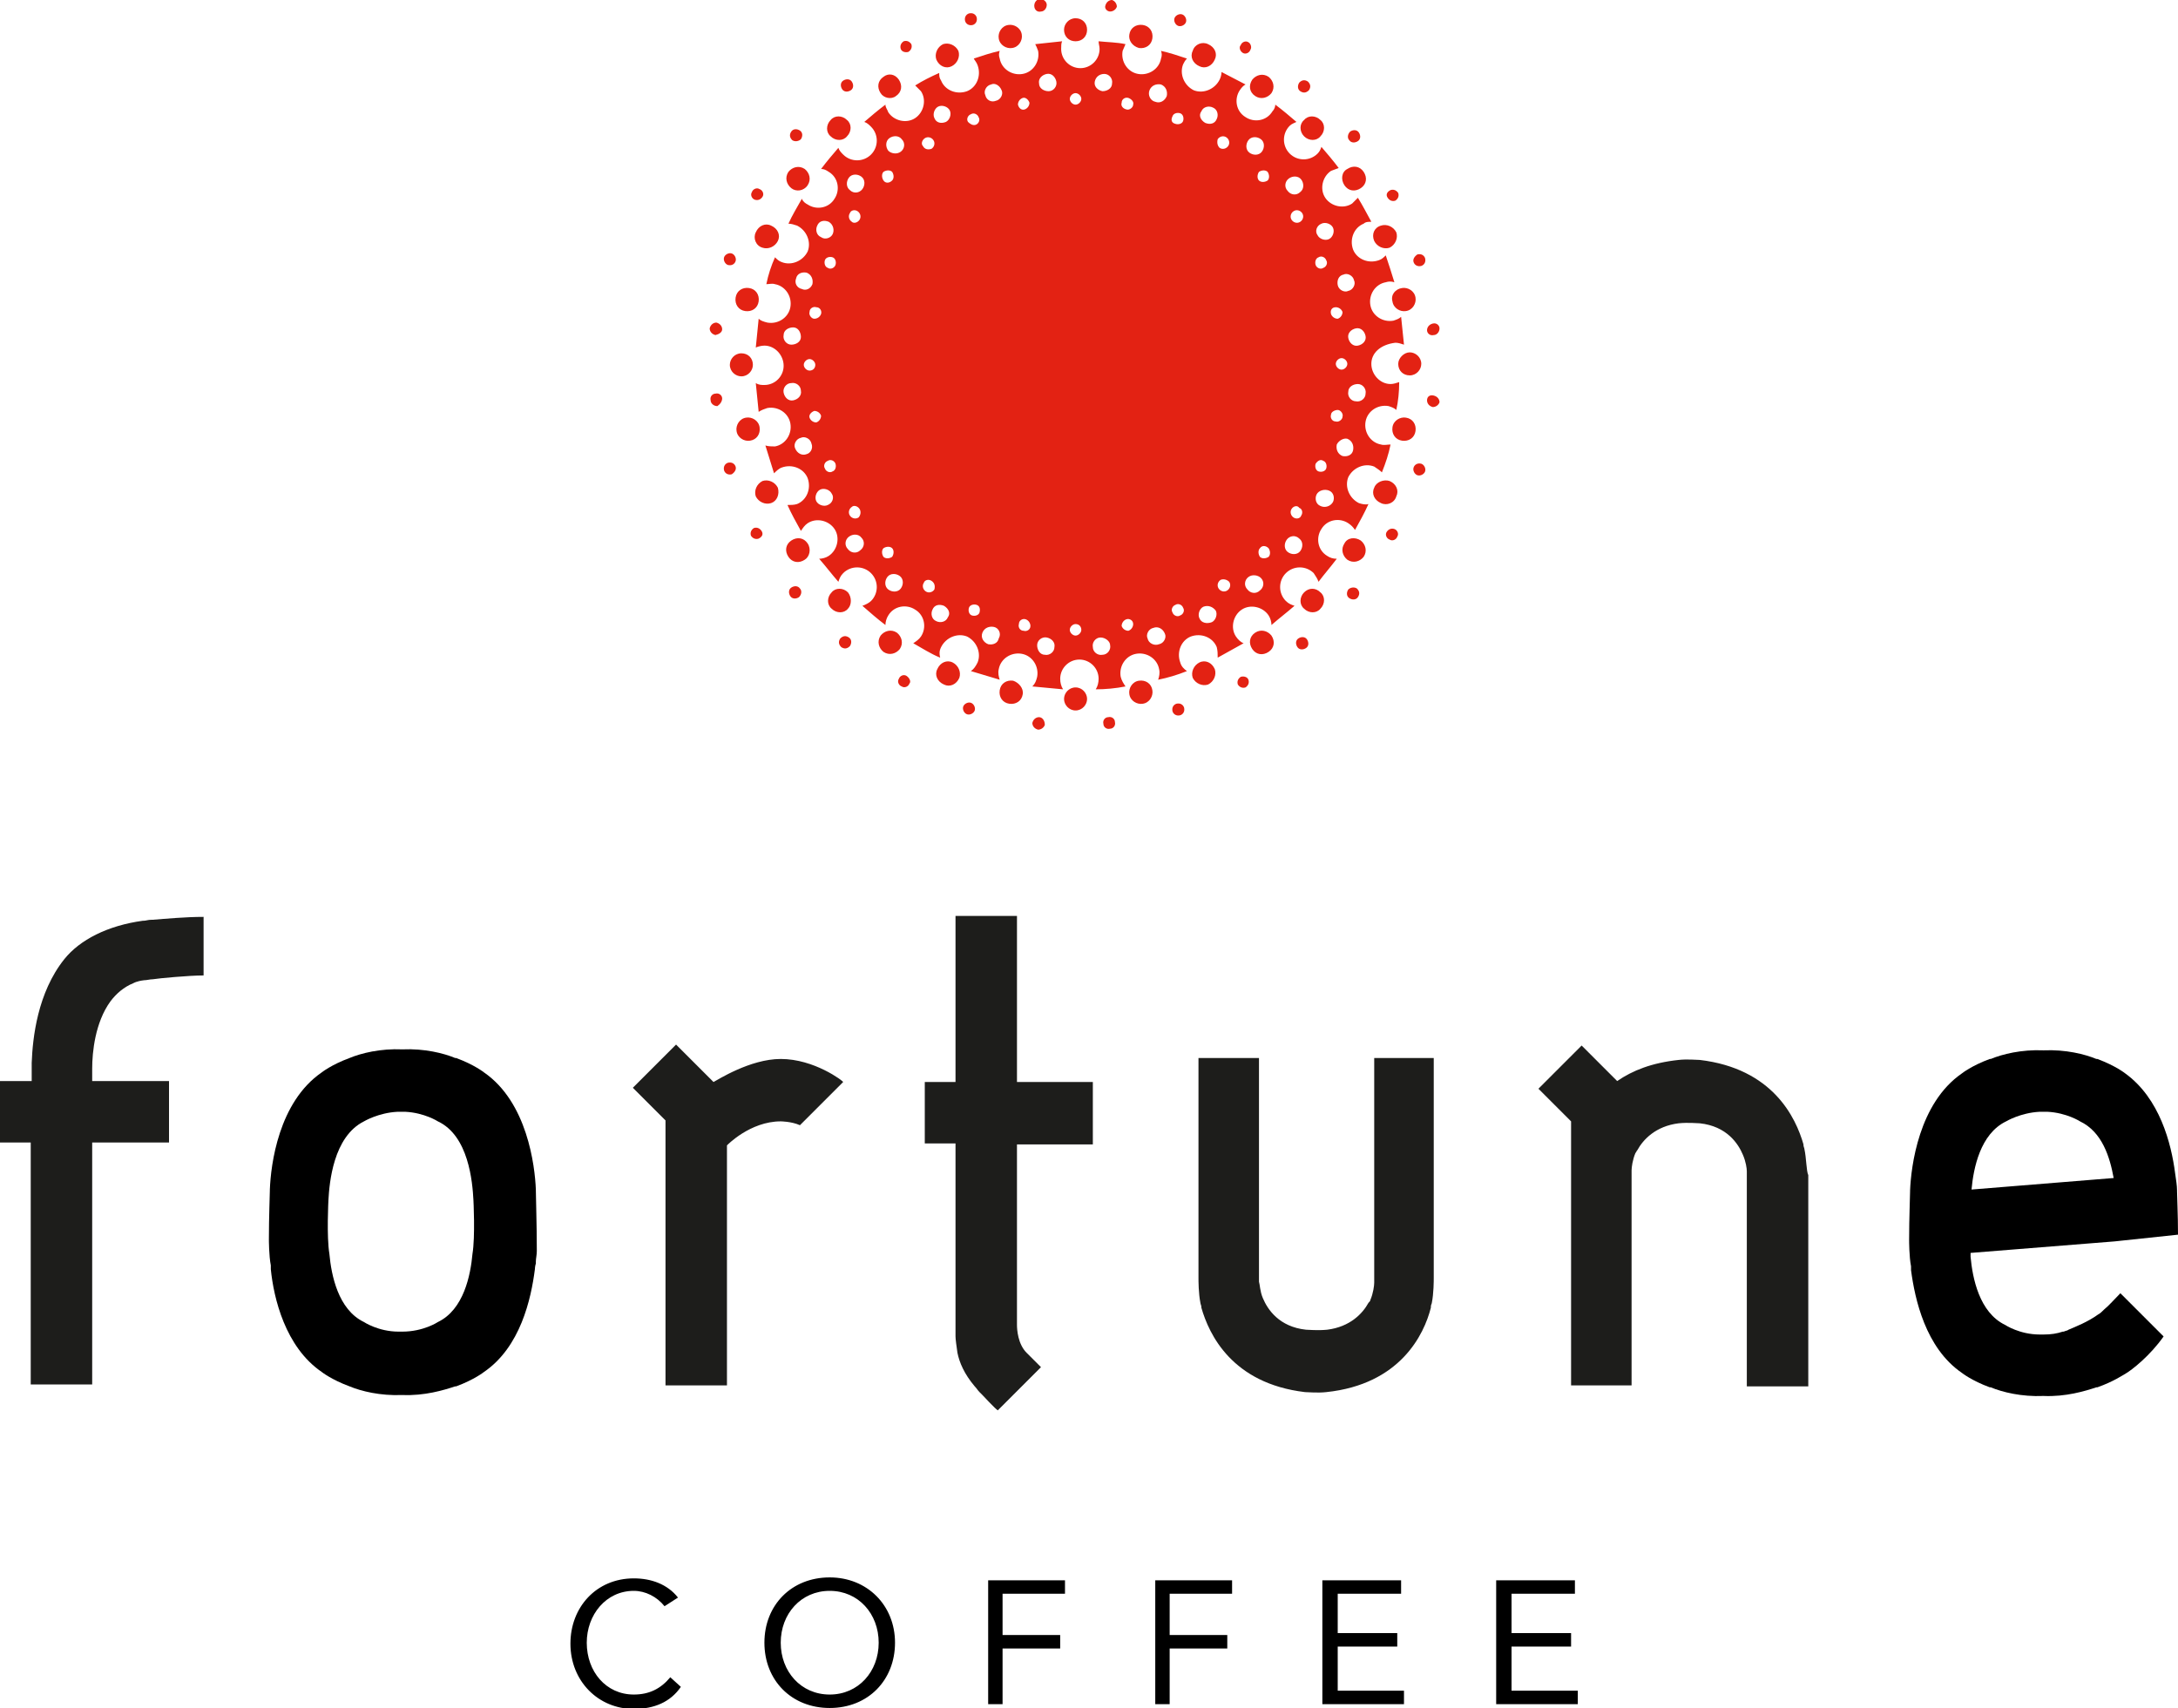
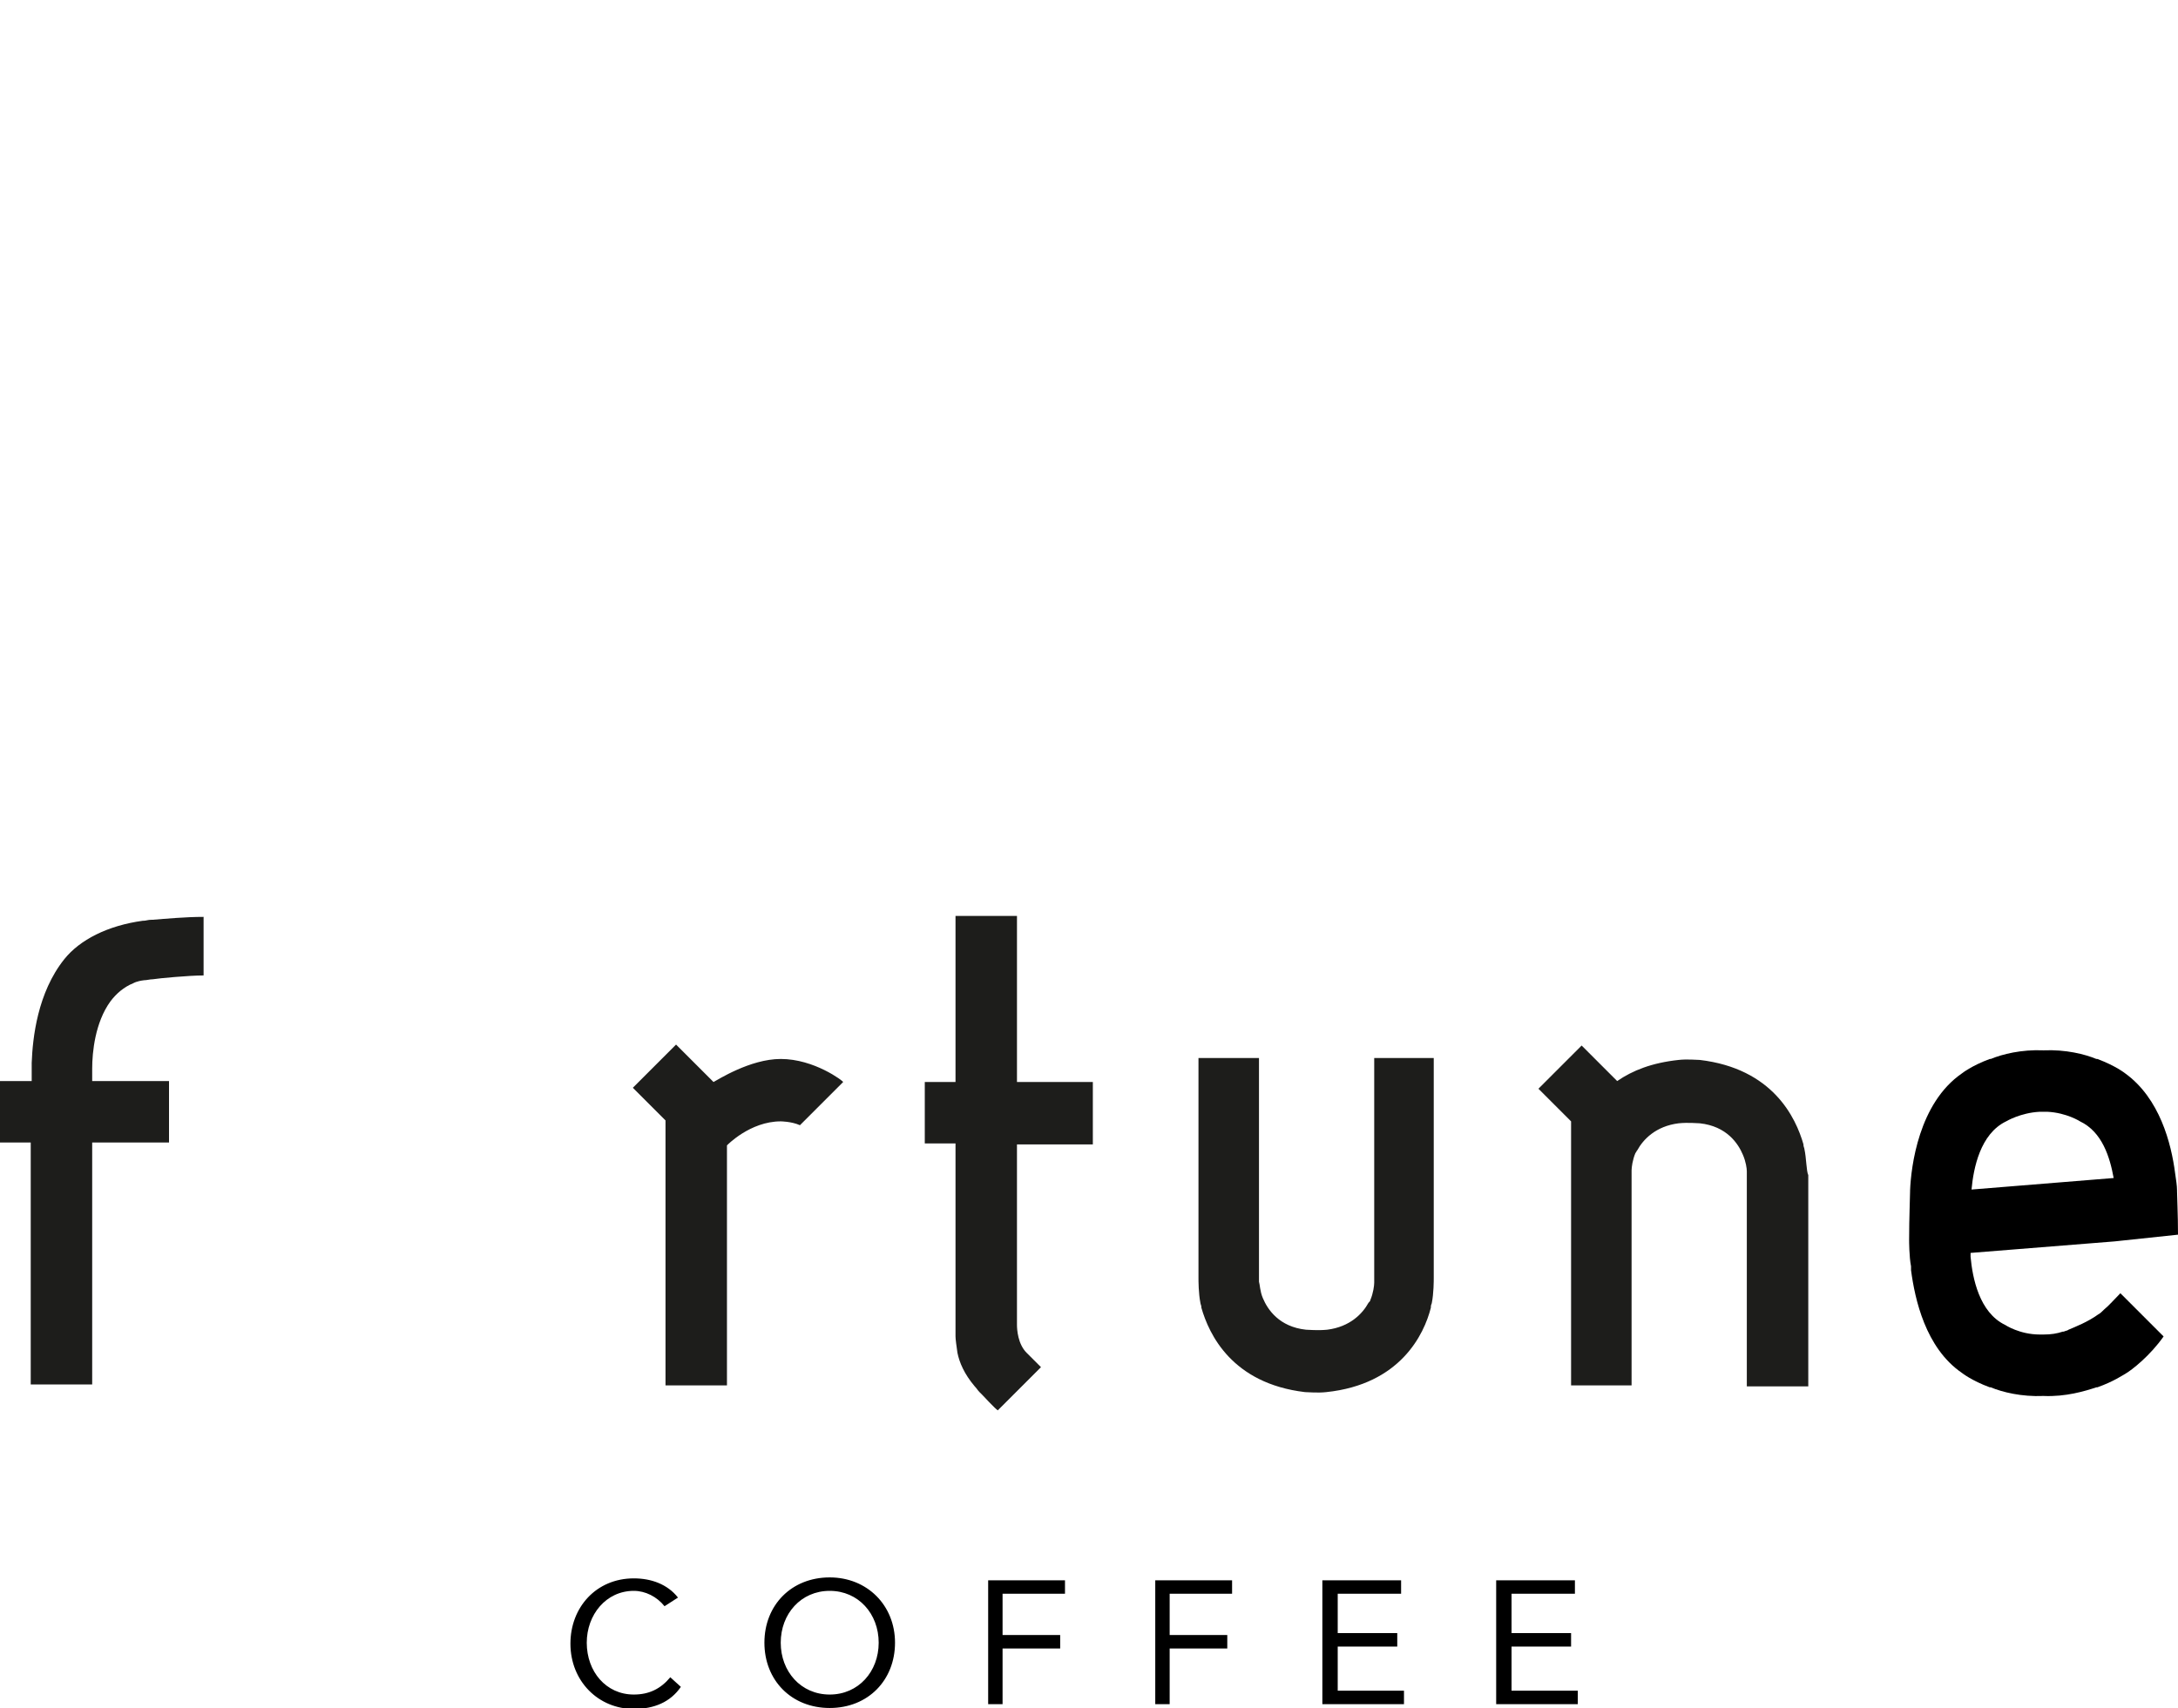
<svg xmlns="http://www.w3.org/2000/svg" id="Laag_1" width="226.8" height="177.9" viewBox="0 0 226.8 177.9">
  <style>
	.st0{fill:#E32213;}
	.st1{fill:#1D1D1B;}
	.st2{fill:none;}
</style>
-   <path class="st0" d="M108.4 1.2c.3 0 .6-.3.6-.7 0-.3-.3-.6-.7-.6-.3 0-.6.3-.6.7 0 .4.3.7.7.6m-7.1 1.4c.3-.1.5-.4.4-.8-.1-.3-.4-.5-.8-.4-.3.1-.5.4-.4.8.1.3.4.5.8.4m-6.7 2.8c.3-.2.4-.5.3-.8-.2-.3-.5-.4-.8-.3-.3.2-.4.5-.3.8.1.3.5.4.8.3m-6 4c.3-.2.3-.6.1-.9-.2-.3-.6-.3-.9-.1-.3.2-.3.6-.1.9.2.3.6.3.9.1m-5.2 5.1c.2-.3.2-.7-.1-.9-.3-.2-.7-.2-.9.1-.2.3-.2.6.1.9.3.2.7.1.9-.1m-4 6c.2-.3 0-.7-.3-.8-.3-.2-.7 0-.8.3-.2.3 0 .7.3.8.3.1.6 0 .8-.3m-2.8 6.7c.1-.3-.1-.7-.4-.8-.3-.1-.7.1-.8.4-.1.3.1.7.4.8.4.1.7-.1.8-.4m-1.4 7.1c0-.3-.2-.6-.6-.7-.3 0-.6.2-.7.6 0 .3.2.6.6.7.4-.1.7-.3.7-.6m0 7.2c0-.3-.3-.6-.7-.5-.3 0-.6.3-.5.7 0 .3.3.6.7.6.3-.2.5-.5.5-.8m1.4 7.1c-.1-.3-.4-.5-.8-.4-.3.1-.5.4-.4.8.1.3.4.5.8.4.3-.2.5-.5.4-.8m2.7 6.7c-.2-.3-.5-.4-.8-.3-.3.2-.4.5-.3.8.2.3.5.4.8.3.4-.2.5-.5.3-.8m4 6c-.2-.3-.6-.3-.9-.1-.3.2-.3.6-.1.9.2.3.6.3.9.1.3-.3.3-.7.1-.9m5.1 5.1c-.3-.2-.6-.2-.9.1-.2.3-.2.6.1.9.3.2.6.2.9-.1.2-.3.2-.7-.1-.9m6 4c-.3-.2-.7 0-.8.3-.2.3 0 .7.3.8.3.2.7 0 .8-.3.2-.2 0-.6-.3-.8m6.7 2.8c-.3-.1-.7.1-.8.4-.1.3.1.7.4.8.3.1.7-.1.8-.4.1-.3-.1-.7-.4-.8m7.1 1.5c-.3 0-.6.2-.7.6 0 .3.2.6.6.7.3 0 .6-.2.7-.5 0-.5-.3-.8-.6-.8m7.2 0c-.3 0-.6.3-.5.7 0 .3.3.6.7.5.3 0 .6-.3.5-.7 0-.3-.3-.6-.7-.5m7.1-1.4c-.3.1-.5.4-.4.8.1.3.4.5.8.4.3-.1.5-.4.4-.8-.1-.3-.4-.5-.8-.4m6.7-2.8c-.3.2-.4.5-.3.8.2.3.5.4.8.3.3-.2.4-.5.3-.8-.1-.3-.5-.4-.8-.3m6-4c-.3.2-.3.6-.1.9.2.3.6.3.9.1.3-.2.3-.6.1-.9-.2-.3-.6-.3-.9-.1m5.2-5.1c-.2.3-.2.7.1.9.3.2.7.2.9-.1.2-.3.2-.6-.1-.9-.3-.2-.7-.1-.9.1m4-6c-.2.3 0 .7.3.8.3.2.7 0 .8-.3.2-.3 0-.7-.3-.8-.3-.1-.6 0-.8.3m2.8-6.7c-.1.3.1.7.4.8.3.1.7-.1.8-.4.1-.3-.1-.7-.4-.8-.4-.1-.7.1-.8.4m1.4-7c0 .3.2.6.6.7.3 0 .6-.2.7-.5 0-.3-.2-.6-.6-.7-.4-.1-.7.1-.7.5m0-7.3c0 .3.3.6.7.5.3 0 .6-.3.6-.7 0-.3-.3-.6-.7-.5-.4.1-.6.4-.6.7m-1.4-7.1c.1.3.4.5.8.4.3-.1.5-.4.4-.8-.1-.3-.4-.5-.8-.4-.3.2-.5.5-.4.8m-2.7-6.7c.2.3.5.4.8.3.3-.2.4-.5.3-.8-.2-.3-.5-.4-.8-.3-.4.2-.5.5-.3.8m-4-6c.2.3.6.3.9.1.3-.2.3-.6.1-.9-.2-.3-.6-.3-.9-.1-.3.3-.3.7-.1.9m-5.1-5.1c.3.2.6.2.9-.1.2-.3.2-.6-.1-.9-.3-.2-.6-.2-.9.1-.2.3-.2.7.1.9m-6-4c.3.2.7 0 .8-.3.2-.3 0-.7-.2-.8-.3-.2-.7 0-.8.3-.2.2-.1.6.2.8m-6.7-2.8c.3.1.7-.1.8-.4.1-.3-.1-.7-.4-.8-.3-.1-.7.1-.8.4-.1.3.1.7.4.8m-7.1-1.5c.3 0 .6-.2.7-.5 0-.3-.2-.6-.5-.7-.3 0-.6.2-.7.6-.1.3.2.6.5.6M112 4.3c.7 0 1.2-.5 1.2-1.2s-.5-1.2-1.2-1.2-1.2.6-1.2 1.2c0 .7.5 1.2 1.2 1.2m-6.6.7c.7-.1 1.1-.8 1-1.4-.1-.7-.8-1.1-1.4-1-.7.1-1.1.8-1 1.4.1.7.8 1.1 1.4 1m-6.3 1.9c.6-.3.9-1 .7-1.6-.3-.6-1-.9-1.6-.7-.6.3-.9 1-.7 1.6.3.7 1 1 1.6.7M93.3 10c.6-.4.7-1.1.3-1.7S92.5 7.6 92 8c-.6.4-.7 1.1-.3 1.7.3.5 1.1.7 1.6.3m-5.1 4.2c.5-.5.5-1.3 0-1.7-.5-.5-1.3-.5-1.7 0-.5.5-.5 1.3 0 1.7.5.5 1.3.5 1.7 0m-4.1 5.1c.4-.6.2-1.3-.3-1.7-.6-.4-1.3-.2-1.7.3-.4.6-.2 1.3.3 1.7.5.4 1.3.3 1.7-.3M81 25.1c.3-.6 0-1.3-.7-1.6-.6-.3-1.3 0-1.6.7-.3.6 0 1.4.7 1.6.6.2 1.3-.1 1.6-.7m-2 6.3c.1-.7-.3-1.3-1-1.4-.7-.1-1.3.3-1.4 1-.1.7.3 1.3 1 1.4.7.1 1.3-.3 1.4-1m-.6 6.6c0-.7-.5-1.2-1.2-1.2S76 37.4 76 38c0 .7.6 1.2 1.2 1.2.7 0 1.2-.6 1.2-1.2m.7 6.5c-.1-.7-.8-1.1-1.4-1-.7.1-1.1.8-1 1.4.1.7.8 1.1 1.4 1 .7-.1 1.1-.7 1-1.4m1.9 6.3c-.3-.6-1-.9-1.6-.7-.6.3-.9 1-.7 1.6.3.6 1 .9 1.6.7.6-.2.9-.9.7-1.6m3.1 5.8c-.4-.6-1.1-.7-1.7-.3-.6.4-.7 1.1-.3 1.7.4.6 1.1.7 1.7.3.5-.3.7-1.1.3-1.7m4.2 5.1c-.5-.5-1.3-.5-1.7 0-.5.5-.5 1.3 0 1.7.5.5 1.3.5 1.7 0 .4-.4.4-1.2 0-1.7m5.1 4.2c-.6-.4-1.3-.2-1.7.3-.4.6-.2 1.3.3 1.7.6.4 1.3.2 1.7-.3.4-.6.2-1.3-.3-1.7m5.8 3.1c-.6-.3-1.3 0-1.6.7-.3.6 0 1.3.7 1.6.6.3 1.3 0 1.6-.7.2-.6-.1-1.3-.7-1.6m6.3 1.9c-.7-.1-1.3.3-1.4 1-.1.7.3 1.3 1 1.4.7.1 1.3-.3 1.4-1 .1-.6-.4-1.2-1-1.4m6.5.7c-.7 0-1.2.6-1.2 1.2s.5 1.2 1.2 1.2 1.2-.6 1.2-1.2-.5-1.2-1.2-1.2m6.6-.7c-.7.1-1.1.8-1 1.4.1.7.8 1.1 1.4 1 .7-.1 1.1-.8 1-1.4-.1-.7-.7-1.1-1.4-1m6.3-1.9c-.6.3-.9 1-.7 1.6.3.6 1 .9 1.6.7.6-.3.9-1 .7-1.6-.3-.7-1-1-1.6-.7m5.8-3.1c-.6.4-.7 1.1-.3 1.7.4.6 1.1.7 1.7.3.6-.4.7-1.1.3-1.7-.4-.5-1.1-.7-1.7-.3m5.1-4.2c-.5.5-.5 1.3 0 1.7.5.5 1.3.5 1.7 0 .5-.5.5-1.3 0-1.7-.5-.5-1.2-.5-1.7 0m4.2-5.1c-.4.6-.2 1.3.3 1.7.6.4 1.3.2 1.7-.3.4-.6.2-1.3-.3-1.7-.6-.4-1.4-.3-1.7.3m3.1-5.8c-.3.6 0 1.3.7 1.6.6.3 1.4 0 1.6-.7.3-.6 0-1.3-.7-1.6-.6-.2-1.4.1-1.6.7m1.9-6.3c-.1.7.3 1.3 1 1.4.7.1 1.3-.3 1.4-1 .1-.7-.3-1.3-1-1.4-.6-.1-1.3.3-1.4 1m.6-6.6c0 .7.5 1.2 1.2 1.2s1.2-.6 1.2-1.2c0-.7-.6-1.2-1.2-1.2s-1.2.6-1.2 1.2m-.6-6.5c.1.7.8 1.1 1.4 1 .7-.1 1.1-.8 1-1.4-.1-.7-.8-1.1-1.4-1-.7.1-1.2.7-1 1.4m-1.9-6.3c.3.6 1 .9 1.6.7.6-.3.9-1 .7-1.6-.3-.6-1-.9-1.6-.7-.7.2-1 .9-.7 1.6m-3.1-5.8c.4.6 1.1.7 1.7.3.6-.4.7-1.1.3-1.7-.4-.6-1.1-.7-1.7-.3-.6.3-.7 1.1-.3 1.7m-4.2-5.1c.5.5 1.3.5 1.7 0 .5-.5.5-1.3 0-1.7-.5-.5-1.3-.5-1.7 0-.5.4-.5 1.2 0 1.7m-5.1-4.2c.6.4 1.3.2 1.7-.3.4-.6.2-1.3-.3-1.7-.6-.4-1.3-.2-1.7.3-.4.6-.3 1.3.3 1.7m-5.8-3.1c.6.3 1.3 0 1.6-.7.3-.6 0-1.3-.7-1.6-.6-.3-1.4 0-1.6.7-.3.6 0 1.3.7 1.6M118.6 5c.7.1 1.3-.3 1.4-1 .1-.7-.3-1.3-1-1.4-.7-.1-1.3.3-1.4 1-.1.6.3 1.2 1 1.4" />
-   <path class="st0" d="M114.8 9.5c.5 0 1-.3 1-.8.1-.5-.3-1-.8-1s-.9.3-1 .8c-.1.5.3.9.8 1zm5.5 1.1c.5.2 1-.1 1.2-.6.1-.5-.1-1-.6-1.2-.5-.1-1 .1-1.2.6-.2.5.1 1.1.6 1.2zm5.2 2.2c.5.2 1 .1 1.2-.4.2-.4.1-1-.4-1.2-.4-.2-1-.1-1.2.4-.3.4-.1.9.4 1.2zm4.6 3.1c.4.3 1 .3 1.3-.1.3-.4.3-1-.1-1.3-.4-.3-1-.3-1.3.1-.3.4-.3 1 .1 1.3zm4 4c.3.4.9.5 1.3.1.4-.3.4-.9.1-1.3-.3-.4-.9-.4-1.3-.1-.4.3-.5.9-.1 1.3zm3.1 4.6c.2.4.8.6 1.2.4.4-.2.6-.8.4-1.2-.2-.4-.8-.6-1.2-.4-.5.2-.7.8-.4 1.2zm2.1 5.2c.1.5.7.8 1.1.6.5-.1.8-.7.6-1.1-.1-.5-.7-.8-1.1-.6-.5.1-.7.6-.6 1.1zm1.1 5.5c.1.5.5.9 1 .8.5-.1.9-.5.8-1-.1-.5-.5-.9-1-.8-.5.1-.9.5-.8 1zm0 5.6c-.1.5.3 1 .8 1 .5.1 1-.3 1-.8.1-.5-.3-1-.8-1s-1 .3-1 .8zm-1.2 5.5c-.1.5.1 1 .6 1.2.5.1 1-.1 1.1-.6.1-.5-.1-1-.6-1.2-.4-.1-.9.2-1.1.6zm-2.1 5.2c-.2.4-.1 1 .4 1.2.4.2 1 .1 1.3-.4.2-.4.1-1-.4-1.2-.5-.2-1.1 0-1.3.4zm-3.1 4.7c-.3.4-.3 1 .1 1.3.4.3 1 .3 1.3-.1.3-.4.3-1-.1-1.3-.4-.4-1-.3-1.3.1zm-4 3.9c-.4.3-.5.9-.1 1.3.3.4.9.5 1.3.1.4-.3.5-.9.1-1.3-.3-.3-.9-.4-1.3-.1zm-4.7 3.1c-.4.2-.6.8-.4 1.2.2.5.8.6 1.3.4.4-.2.6-.8.4-1.2-.3-.4-.8-.6-1.3-.4zm-5.2 2.2c-.5.1-.8.7-.6 1.1.1.5.7.8 1.2.6.5-.1.8-.7.6-1.1-.2-.5-.7-.8-1.2-.6zm-5.5 1c-.5 0-.9.5-.8 1 0 .5.5.9 1 .8.5 0 .9-.5.8-1 0-.4-.5-.8-1-.8zm-5.6 0c-.5-.1-1 .3-1 .8s.3 1 .8 1c.5.1 1-.3 1-.8.1-.5-.3-.9-.8-1zm-5.5-1.1c-.5-.1-1 .1-1.2.6-.2.5.1 1 .6 1.2.5.1 1-.1 1.1-.6.3-.5 0-1.1-.5-1.2zm-5.2-2.2c-.5-.2-1-.1-1.2.4-.2.4-.1 1 .4 1.2.4.2 1 .1 1.2-.4.3-.4.1-.9-.4-1.2zM93.7 60c-.4-.3-1-.3-1.3.1-.3.4-.3 1 .1 1.3.4.3 1 .3 1.3-.1.3-.4.3-1-.1-1.3zm-4-4c-.3-.4-.9-.4-1.3-.1-.4.3-.5.9-.1 1.3.3.4.9.5 1.3.1.4-.3.5-.9.1-1.3zm-3.1-4.6c-.2-.4-.8-.6-1.2-.4-.4.2-.6.8-.4 1.2.2.4.8.6 1.2.4.5-.2.7-.8.4-1.2zm-2.1-5.2c-.1-.5-.7-.8-1.1-.6-.5.1-.8.7-.6 1.1.2.5.7.8 1.2.6.4-.1.7-.6.5-1.1zm-1.1-5.5c0-.5-.5-.9-1-.8-.5 0-.9.5-.8 1 .1.5.5.9 1 .8.5-.1.9-.5.8-1zm0-5.6c0-.5-.3-1-.8-1s-1 .3-1 .8c-.1.5.3 1 .8 1s1-.3 1-.8zm1.2-5.5c.1-.5-.1-1-.6-1.2-.5-.1-1 .1-1.1.6-.2.5.1 1 .6 1.1.4.2.9 0 1.1-.5zm2.1-5.2c.2-.4.1-1-.4-1.3-.5-.2-1-.1-1.2.4-.2.4-.1 1 .4 1.2.4.3 1 .1 1.2-.3zm3.1-4.7c.3-.4.3-1-.1-1.3-.4-.3-1-.3-1.3.1-.3.4-.3 1 .1 1.3.4.4 1 .3 1.3-.1zm4-3.9c.4-.3.5-.9.1-1.3-.3-.4-.9-.4-1.3-.1-.4.3-.4.9-.1 1.3.3.3.9.4 1.3.1zm4.7-3.1c.4-.2.6-.8.4-1.2-.2-.4-.8-.6-1.2-.4-.4.2-.6.8-.4 1.2.2.5.7.6 1.2.4zm5.2-2.2c.5-.1.8-.7.6-1.1-.2-.5-.7-.8-1.1-.6-.5.1-.8.7-.6 1.1.1.5.6.8 1.1.6zm5.5-1c.5 0 .9-.5.8-1s-.5-.9-1-.8c-.5.1-.9.5-.8 1 0 .5.5.8 1 .8zm8.1 1.9c.3.1.7-.2.7-.5.1-.3-.2-.6-.5-.7-.3-.1-.7.1-.7.5-.1.3.1.6.5.7zm5.1 1.5c.3.1.7 0 .8-.3.1-.3 0-.7-.3-.8-.3-.1-.7 0-.8.3-.2.4-.1.7.3.8zm4.6 2.5c.3.2.7.1.9-.2.2-.3.1-.7-.2-.9-.3-.2-.7-.1-.9.2-.1.4 0 .7.2.9zm4.1 3.4c.2.2.6.2.9 0 .2-.2.2-.6 0-.9-.2-.2-.6-.2-.9 0-.2.3-.2.7 0 .9zm3.4 4.1c.2.3.6.4.9.2.3-.2.4-.6.2-.9-.2-.3-.6-.4-.9-.2-.3.2-.4.6-.2.9zm2.5 4.7c.1.3.5.5.8.3.3-.1.5-.5.3-.8-.1-.3-.5-.5-.8-.3-.3.1-.4.5-.3.8zm1.6 5.1c.1.3.4.5.7.5.3-.1.5-.4.5-.7-.1-.3-.4-.5-.7-.5-.4 0-.6.3-.5.7zm.5 5.2c0 .3.3.6.6.6s.6-.3.6-.6-.3-.6-.6-.6-.6.3-.6.6zm-.5 5.3c-.1.3.1.7.5.7.3.1.7-.2.7-.5.1-.3-.2-.7-.5-.7s-.7.2-.7.5zm-1.6 5.1c-.1.3 0 .7.3.8.3.1.7 0 .8-.3.1-.3 0-.7-.3-.8-.3-.2-.6 0-.8.3zm-2.5 4.7c-.2.3-.1.7.2.9.3.2.7.1.8-.2.2-.3.1-.7-.2-.8-.2-.3-.6-.2-.8.1zm-3.3 4.1c-.2.2-.2.6 0 .9.2.2.6.2.9 0 .2-.2.2-.6 0-.9-.3-.3-.7-.3-.9 0zm-4.1 3.3c-.3.2-.4.6-.2.9.2.3.6.4.9.2.3-.2.4-.6.2-.9-.3-.3-.7-.3-.9-.2zm-4.7 2.6c-.3.1-.5.5-.3.8.1.3.5.5.8.3.3-.1.5-.5.3-.8-.1-.3-.5-.5-.8-.3zm-5.1 1.5c-.3.1-.5.4-.5.7.1.3.4.5.7.5.3-.1.5-.4.5-.7 0-.4-.4-.6-.7-.5zm-5.3.5c-.3 0-.6.3-.6.6s.3.6.6.6.6-.3.6-.6-.2-.6-.6-.6zm-5.2-.5c-.3-.1-.7.1-.7.5-.1.3.1.7.5.7.3.1.7-.1.7-.5 0-.3-.2-.6-.5-.7zm-5.1-1.5c-.3-.1-.7 0-.8.3-.1.3 0 .7.3.8.3.1.7 0 .8-.3.1-.4 0-.7-.3-.8zM97 60.5c-.3-.2-.7-.1-.8.2-.2.3-.1.7.2.9.3.2.7.1.9-.2.1-.4 0-.7-.3-.9zm-4.1-3.4c-.2-.2-.6-.2-.9 0-.2.2-.2.6 0 .9.2.2.6.2.9 0 .2-.3.2-.7 0-.9zM89.5 53c-.2-.3-.6-.4-.8-.2-.3.2-.4.6-.2.9.2.3.6.4.9.2.2-.2.3-.6.1-.9zM87 48.3c-.1-.3-.5-.5-.8-.3-.3.1-.5.5-.3.8.1.3.5.5.8.3.3-.1.4-.5.3-.8zm-1.5-5c-.1-.3-.4-.5-.7-.5-.3.1-.6.4-.5.7.1.3.4.5.7.5.3-.1.5-.4.5-.7zm-.6-5.3c0-.3-.3-.6-.6-.6s-.6.3-.6.6.3.6.6.6c.4 0 .6-.3.6-.6zm.6-5.3c.1-.3-.1-.7-.5-.7-.3-.1-.7.1-.7.5-.1.3.2.7.5.7s.6-.2.7-.5zm1.5-5.1c.1-.3 0-.7-.3-.8-.3-.1-.7 0-.8.3-.1.3 0 .7.3.8.3.2.7 0 .8-.3zm2.5-4.7c.2-.3.1-.7-.2-.9-.3-.2-.7-.1-.8.2-.2.3-.1.7.2.9.2.2.6.1.8-.2zm3.4-4.1c.2-.2.2-.6 0-.9-.2-.2-.6-.2-.9 0-.2.2-.2.6 0 .9.2.3.6.3.9 0zm4.1-3.3c.3-.2.4-.6.2-.9-.2-.3-.6-.4-.9-.2-.3.2-.4.6-.2.8.2.4.6.4.9.3zm4.6-2.5c.3-.1.5-.5.3-.8-.1-.3-.5-.5-.8-.3-.3.1-.5.5-.3.8.2.2.5.4.8.3zm5.1-1.6c.3-.1.5-.4.5-.7-.1-.3-.4-.6-.7-.5-.3.1-.5.4-.5.7.1.4.4.6.7.5zm5.3-.5c.3 0 .6-.3.6-.6s-.3-.6-.6-.6-.6.3-.6.6.3.6.6.6zm30.8 27c0 1.1.9 2.1 2 2.1.3 0 .6-.1.9-.2 0 1-.1 2-.3 2.9-.2-.2-.5-.3-.8-.4-1.1-.2-2.2.5-2.4 1.6-.2 1.1.5 2.2 1.6 2.4.3.1.7 0 1 0-.2 1-.5 1.9-.9 2.9-.2-.2-.5-.4-.8-.6-1-.4-2.2.1-2.7 1.1-.4 1 .1 2.2 1.1 2.7.3.1.7.2 1 .1-.4.9-.9 1.8-1.4 2.7-.2-.3-.4-.5-.7-.7-.9-.6-2.2-.4-2.8.6-.6.9-.4 2.2.6 2.8.3.2.6.3 1 .3-.6.8-1.3 1.6-1.9 2.4-.1-.3-.3-.6-.5-.9-.8-.8-2.1-.8-2.9 0-.8.8-.8 2.1 0 2.9.3.3.6.4.9.5-.8.7-1.6 1.3-2.4 2 0-.3-.1-.7-.3-1-.6-.9-1.9-1.2-2.8-.6-.9.6-1.2 1.9-.6 2.8.2.3.5.6.8.7l-2.7 1.5c0-.4 0-.7-.1-1.1-.4-1-1.6-1.5-2.7-1.1-1 .4-1.5 1.6-1.1 2.7.1.4.4.7.7.9-1 .4-2 .7-3 .9.1-.3.2-.7.1-1.1-.2-1.1-1.3-1.8-2.4-1.6-1.1.2-1.8 1.3-1.6 2.4.1.4.3.7.5 1-1 .2-2.1.3-3.1.3.2-.3.3-.7.3-1.1 0-1.1-.9-2-2-2s-2 .9-2 2c0 .4.1.8.3 1.1-1.1-.1-2.1-.2-3.2-.3.3-.3.4-.6.5-1 .2-1.1-.5-2.2-1.6-2.4-1.1-.2-2.2.5-2.4 1.6-.1.4 0 .8.1 1.1l-3-.9c.3-.2.5-.5.7-.9.4-1-.1-2.2-1.1-2.7-1-.4-2.2.1-2.7 1.1-.2.4-.2.7-.1 1.1-1-.4-1.9-1-2.8-1.5.3-.2.6-.4.8-.7.6-.9.4-2.2-.6-2.8-.9-.6-2.2-.4-2.8.6-.2.3-.3.7-.3 1-.8-.6-1.6-1.3-2.4-2 .3-.1.7-.3.9-.5.8-.8.8-2.1 0-2.9-.8-.8-2.1-.8-2.9 0-.3.3-.4.6-.5.9-.7-.8-1.3-1.6-2-2.4.3 0 .7-.1 1-.3.9-.6 1.2-1.9.6-2.8-.6-.9-1.9-1.2-2.8-.6-.3.2-.5.5-.7.8-.5-.9-1-1.8-1.4-2.7.3 0 .7 0 1-.1 1-.4 1.5-1.6 1.1-2.7-.4-1-1.6-1.5-2.7-1.1-.3.1-.6.4-.8.6-.3-1-.6-1.9-.9-2.9.3.1.7.1 1 .1 1.1-.2 1.8-1.3 1.6-2.4-.2-1.1-1.3-1.8-2.4-1.6-.3.1-.6.2-.9.4l-.3-3c.3.2.6.2.9.2 1.1 0 2-.9 2-2s-.9-2.1-2-2.1c-.3 0-.7.1-.9.2l.3-3c.2.2.5.3.9.4 1.1.2 2.2-.5 2.4-1.6.2-1.1-.5-2.2-1.6-2.4-.3-.1-.6 0-.9 0 .2-1 .5-1.9.9-2.8.2.2.4.4.7.5 1 .4 2.2-.1 2.7-1.1.4-1-.1-2.2-1.1-2.7-.3-.1-.6-.2-.9-.2.4-.9.9-1.7 1.4-2.6.1.3.4.5.6.6.9.6 2.2.4 2.8-.6.6-.9.4-2.2-.6-2.8-.3-.2-.5-.3-.8-.3.6-.8 1.2-1.5 1.8-2.2.1.3.3.5.5.7.8.8 2.1.8 2.9 0 .8-.8.8-2.1 0-2.9-.2-.2-.4-.4-.7-.5.7-.6 1.4-1.2 2.2-1.8 0 .3.2.5.3.8.6.9 1.9 1.2 2.8.6.9-.6 1.2-1.9.6-2.8l-.6-.6c.8-.5 1.6-.9 2.5-1.3 0 .3 0 .5.2.8.4 1 1.6 1.5 2.7 1.1 1-.4 1.5-1.6 1.1-2.7-.1-.3-.3-.5-.4-.7.9-.3 1.8-.6 2.7-.8-.1.3-.1.5 0 .8.2 1.1 1.3 1.8 2.4 1.6 1.1-.2 1.8-1.3 1.6-2.4-.1-.3-.2-.5-.3-.7.9-.1 1.9-.2 2.8-.3-.1.2-.1.5-.1.8 0 1.1.9 2 2 2s2-.9 2-2c0-.3-.1-.5-.1-.8.9.1 1.9.1 2.8.3-.1.2-.2.5-.3.7-.2 1.1.5 2.2 1.6 2.4 1.1.2 2.2-.5 2.4-1.6.1-.3.1-.5 0-.8.9.2 1.8.5 2.7.8-.2.2-.3.4-.4.6-.4 1 .1 2.2 1.1 2.7 1 .4 2.2-.1 2.7-1.1.1-.2.2-.5.2-.8.8.4 1.7.9 2.5 1.3-.2.1-.4.3-.6.6-.6.9-.4 2.2.6 2.8.9.6 2.2.4 2.8-.6.2-.2.3-.5.3-.7.8.6 1.5 1.2 2.2 1.8-.2.1-.5.2-.7.4-.8.8-.8 2.1 0 2.9.8.8 2.1.8 2.9 0 .2-.2.3-.4.4-.7.6.7 1.2 1.4 1.8 2.2-.3.1-.5.2-.8.3-.9.6-1.2 1.9-.6 2.8.6.9 1.9 1.2 2.8.6l.6-.6c.5.8.9 1.6 1.4 2.5-.3 0-.6 0-.8.2-1 .4-1.5 1.6-1.1 2.7.4 1 1.6 1.5 2.7 1.1.3-.1.5-.3.7-.5.3.9.6 1.8.9 2.8-.3-.1-.6-.1-.9 0-1.1.2-1.8 1.3-1.6 2.4.2 1.1 1.3 1.8 2.4 1.6.3-.1.6-.2.8-.4.1 1 .2 1.9.3 2.9-.3-.1-.6-.2-.9-.2-1.6.2-2.5 1.1-2.5 2.2" />
  <path d="M69.2 167.3c-.8-1-2-1.6-3.2-1.6-2.9 0-4.9 2.5-4.9 5.4 0 3 2 5.4 4.9 5.4 1.6 0 2.8-.6 3.8-1.8l1.1 1c-1.1 1.6-2.8 2.3-4.9 2.3-3.7 0-6.6-2.9-6.6-6.8 0-3.8 2.7-6.8 6.6-6.8 1.8 0 3.5.6 4.6 2l-1.4.9zm10.4 3.8c0-3.9 2.8-6.8 6.8-6.8 3.9 0 6.8 2.9 6.8 6.8s-2.8 6.8-6.8 6.8-6.8-2.9-6.8-6.8zm11.9 0c0-3-2.1-5.4-5.1-5.4-3 0-5.1 2.4-5.1 5.4s2.1 5.4 5.1 5.4c3 0 5.1-2.4 5.1-5.4zm11.4-6.5h8v1.4h-6.5v4.3h6v1.4h-6v5.8h-1.5v-12.9zm17.4 0h8v1.4h-6.5v4.3h6v1.4h-6v5.8h-1.5v-12.9zm17.5 0h8.1v1.4h-6.6v4.1h6.2v1.4h-6.2v4.6h6.9v1.4h-8.5v-12.9zm18.1 0h8.1v1.4h-6.6v4.1h6.2v1.4h-6.2v4.6h6.9v1.4h-8.5v-12.9z" />
  <path class="st1" d="M81.3 110.3c-3.2 0-6.6 2.2-7 2.4l-3.9-3.9-4.5 4.5 3.4 3.4v27.6h6.4v-25s2.4-2.5 5.6-2.5c0 0 1.1 0 2 .4l4.5-4.5c0-.1-3-2.4-6.5-2.4zM15.9 102c.6-.1 3.8-.4 5.3-.4v-6.1c-1.9 0-4 .2-5.3.3h-.1c-.4 0-.6.1-.8.1h-.2.1c-3.7.5-6.6 2-8.2 4-2.8 3.5-3.3 8.2-3.4 10.8v1.9H0v6.4h3.2v25.2h6.4V119h8v-6.4h-8v-1.3c0-1.7.3-4.8 1.9-7 .6-.8 1.4-1.5 2.4-1.9 0 0 .3-.2 1.1-.3.3 0 .6-.1.9-.1zm127.2 8.3v23.3c0 .3-.1 1.1-.4 1.8 0 .1-.1.2-.2.3-.6 1.1-1.9 2.5-4.3 2.8-1 .1-2 0-2.2 0-2.8-.3-4-2.1-4.5-3.3-.3-.7-.3-1.4-.4-1.7v-23.3h-6.3v22.9c0 .3 0 1.6.2 2.6 0 .1.1.3.1.4v.1c.8 2.8 3.2 7.9 10.8 8.8.3 0 1.3.1 2.2 0 7.7-.8 10.2-6 10.9-8.8v-.1c0-.2.1-.3.1-.4.2-1 .2-2.3.2-2.6v-22.9h-6.2zm44.8 9.4c0-.1-.1-.3-.1-.4v-.1c-.8-2.8-3.2-7.9-10.8-8.8-.3 0-1.3-.1-2.2 0-2.8.3-4.8 1.1-6.4 2.2l-1.1-1.1-2.6-2.6-4.5 4.5 3.4 3.4v27.5h6.3v-22.4c0-.3.1-1.1.4-1.8.1-.1.1-.2.2-.3.6-1.1 1.9-2.5 4.3-2.8 1-.1 2 0 2.2 0 2.8.3 4 2.1 4.5 3.3.3.7.4 1.4.4 1.7v22.4h6.4v-22c-.2-.4-.2-1.8-.4-2.7z" />
  <path class="st2" d="M49.3 125c-.1-1.8-.5-6.6-3.7-8.2 0 0-1.4-.9-3.4-1h-.8c-2.1 0-3.5 1-3.5 1-3.2 1.5-3.6 6.3-3.7 8.2 0 0-.2 3.8.1 5.6h-.2.2c.2 2.2.9 5.8 3.6 7.1 0 0 1.5 1 3.6 1h.4c2.1 0 3.7-1 3.7-1 2.7-1.3 3.4-4.9 3.6-7.1h.2-.2c.3-1.8.1-5.6.1-5.6z" />
-   <path d="M55.8 124v-.1c-.1-2.5-.9-9.1-5.4-12.2 0 0-1-.8-2.9-1.5h-.1c-1.2-.5-3.2-1-5.5-.9-2.3-.1-4.3.4-5.5.9-1.9.7-2.9 1.5-2.9 1.5-4.5 3.1-5.3 9.6-5.4 12.2v.1c0 .5-.1 2.7-.1 5.1 0 0 0 1.7.2 2.7v.4c.3 3 1.5 8.1 5.3 10.7 0 0 1 .8 2.9 1.5 1.2.5 3.2 1 5.5.9 2.3.1 4.3-.5 5.5-.9h.1c1.9-.7 2.9-1.5 2.9-1.5 3.8-2.6 4.9-7.6 5.3-10.7 0 0 0-.3.1-.6v-.2c0-.3.1-.7.1-1.1 0-2.8-.1-5.6-.1-6.3zm-6.6 6.6c-.2 2.2-.9 5.8-3.6 7.1 0 0-1.5 1-3.7 1h-.4c-2.1 0-3.6-1-3.6-1-2.7-1.3-3.4-4.9-3.6-7.1h-.2.2c-.3-1.8-.1-5.6-.1-5.6.1-1.8.5-6.6 3.7-8.2 0 0 1.5-.9 3.5-1h.8c2 .1 3.4 1 3.4 1 3.2 1.5 3.6 6.3 3.7 8.2 0 0 .2 3.8-.1 5.6h.2-.2z" />
  <path class="st1" d="M113.8 119.1v-6.4h-7.9V95.4h-6.4v17.3h-3.2v6.4h3.2v20.1c0 .3.1 1 .2 1.7.2 1 .7 2.2 1.8 3.5.2.2.3.4.5.6l.2.2.1.1s1.3 1.4 1.6 1.6l4.5-4.5-1.5-1.5c-.9-.9-1-2.4-1-2.9v-18.8h7.9z" />
-   <path class="st2" d="M216.5 116.8s-1.4-.9-3.4-1h-.8c-2.1 0-3.5 1-3.5 1-2.7 1.3-3.4 4.9-3.6 7.1l14.7-1.2c-.3-2.1-1.1-4.8-3.4-5.9z" />
  <path d="M226.8 128.6c0-2.1-.1-4-.1-4.5v-.1c0-.5-.1-1.1-.2-1.8-.4-3.1-1.6-7.8-5.2-10.4 0 0-1-.8-2.9-1.5h-.1c-1.2-.5-3.2-1-5.5-.9-2.3-.1-4.3.4-5.5.9h-.1c-1.9.7-2.9 1.5-2.9 1.5-4.5 3.1-5.3 9.7-5.4 12.2v.1c0 .6-.1 2.7-.1 5.1 0 0 0 1.7.2 2.7v.4c.4 3 1.5 8.1 5.3 10.7 0 0 1 .8 2.9 1.5h.1c1.2.5 3.2 1 5.5.9 2.3.1 4.3-.5 5.5-.9h.1c1.7-.6 2.7-1.3 2.9-1.4.7-.4 2.6-1.9 4-3.9l-.5-.5-.2-.2-3.7-3.7-.1-.1c-.6.6-1.2 1.3-1.7 1.7-.2.2-.4.4-.6.5-1.1.8-2.4 1.3-3.1 1.6-.1.1-.3.1-.5.2h-.1c-.6.2-1.2.3-2 .3h-.4c-2.1 0-3.6-1-3.6-1-2.7-1.3-3.4-4.9-3.6-7.1v-.4l15-1.2 6.6-.7zm-21.5-4.7c.2-2.2.9-5.8 3.6-7.1 0 0 1.5-.9 3.5-1h.8c2 .1 3.4 1 3.4 1 2.3 1.1 3.1 3.7 3.5 5.9l-14.8 1.2z" />
</svg>